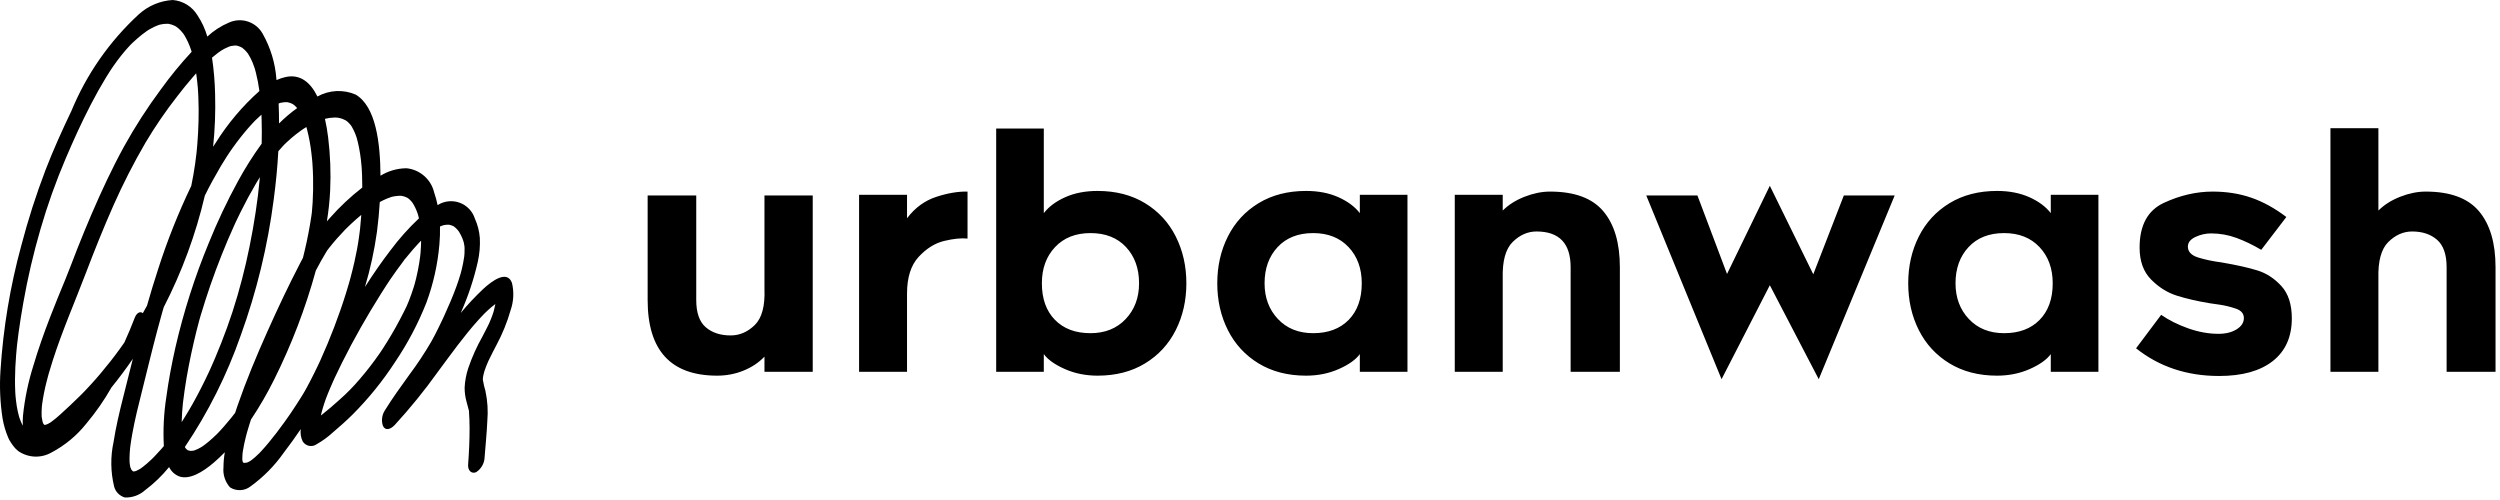
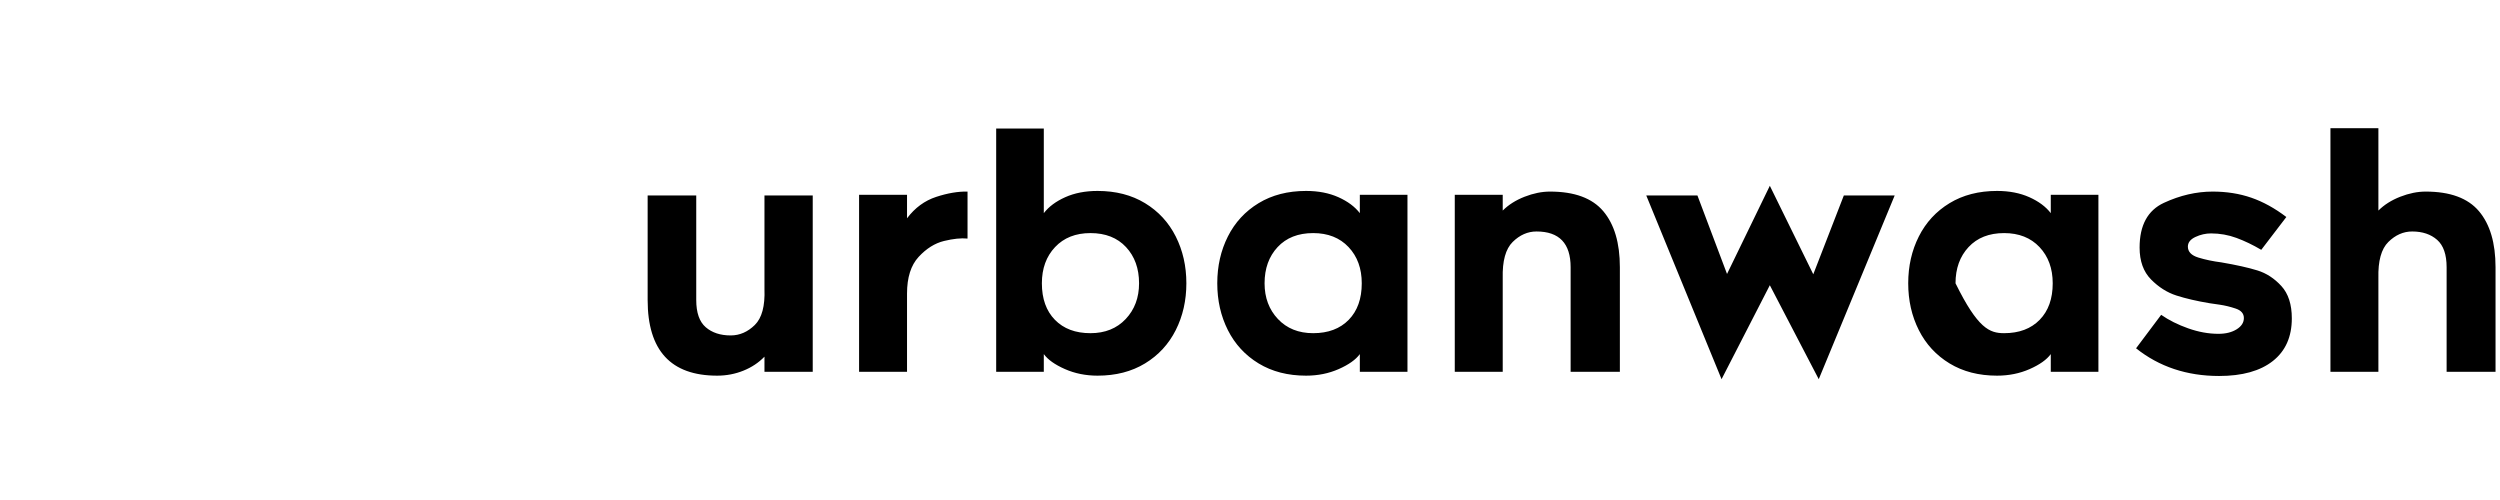
<svg xmlns="http://www.w3.org/2000/svg" width="280" height="56" viewBox="0 0 280 56" fill="none">
  <g clip-path="url(#clip0_46_2)">
-     <path d="M54.279 51.172C54.373 49.906 54.523 48.492 54.578 47.177C54.678 46.042 54.608 44.899 54.368 43.785C54.245 43.381 54.149 42.968 54.083 42.55L54.08 42.532V42.47L54.092 42.277L54.142 42.002C54.154 41.946 54.261 41.552 54.236 41.627C54.31 41.389 54.4 41.156 54.49 40.923L54.659 40.523L54.695 40.439L54.732 40.363C55.01 39.774 55.314 39.204 55.611 38.63C56.275 37.393 56.804 36.088 57.19 34.738C57.529 33.76 57.582 32.705 57.343 31.697C56.812 30.205 55.119 31.433 54.084 32.398C53.203 33.232 52.374 34.118 51.602 35.053C52.424 33.213 53.063 31.296 53.511 29.331C53.709 28.452 53.787 27.549 53.741 26.649C53.684 25.902 53.497 25.171 53.188 24.489C53.058 24.079 52.836 23.705 52.539 23.395C52.241 23.085 51.877 22.848 51.473 22.701C51.069 22.555 50.638 22.503 50.211 22.55C49.784 22.596 49.373 22.741 49.011 22.972C48.915 22.493 48.787 22.022 48.627 21.561C48.458 20.843 48.069 20.196 47.515 19.709C46.961 19.222 46.269 18.92 45.535 18.845C44.503 18.85 43.493 19.14 42.615 19.682C42.59 15.941 42.09 11.934 39.839 10.596C39.156 10.299 38.413 10.164 37.669 10.201C36.925 10.238 36.2 10.447 35.55 10.81C34.794 9.267 33.664 8.275 32.014 8.621C31.655 8.699 31.305 8.815 30.97 8.968L30.956 8.844C30.825 7.067 30.302 5.342 29.426 3.79C29.074 3.149 28.495 2.663 27.803 2.426C27.112 2.189 26.356 2.219 25.685 2.509C24.776 2.889 23.941 3.426 23.219 4.097C22.976 3.255 22.607 2.455 22.124 1.724C21.831 1.238 21.427 0.828 20.945 0.528C20.464 0.229 19.918 0.048 19.352 0C17.931 0.084 16.583 0.655 15.534 1.616C12.265 4.625 9.693 8.313 7.999 12.42C6.975 14.561 5.975 16.768 5.115 18.998C4.049 21.784 3.137 24.627 2.383 27.512C1.135 32.087 0.355 36.775 0.054 41.507C-0.065 43.292 0.013 45.085 0.286 46.853C0.412 47.599 0.625 48.328 0.923 49.025C0.996 49.206 1.092 49.378 1.208 49.535C1.094 49.387 1.226 49.573 1.241 49.596L1.439 49.883C1.604 50.115 1.8 50.323 2.02 50.503C2.564 50.886 3.207 51.106 3.872 51.137C4.536 51.167 5.196 51.007 5.773 50.675C7.281 49.88 8.607 48.779 9.668 47.443C10.729 46.183 11.671 44.828 12.483 43.395C13.309 42.377 14.107 41.308 14.878 40.188C14.51 41.639 14.15 43.09 13.784 44.543C13.367 46.192 12.976 47.845 12.722 49.485C12.36 51.144 12.383 52.864 12.788 54.513C12.867 54.798 13.018 55.059 13.227 55.269C13.435 55.48 13.694 55.633 13.978 55.716C14.797 55.753 15.598 55.471 16.213 54.93C17.226 54.172 18.141 53.292 18.94 52.311C19.17 52.788 19.571 53.161 20.064 53.355C21.215 53.768 22.697 52.884 23.954 51.805C24.372 51.446 24.781 51.06 25.179 50.65C25.082 51.21 25.032 51.778 25.029 52.346C24.99 52.749 25.034 53.155 25.16 53.54C25.285 53.925 25.489 54.279 25.758 54.581C26.107 54.806 26.517 54.916 26.932 54.895C27.347 54.875 27.745 54.725 28.07 54.467C29.503 53.432 30.752 52.165 31.768 50.719C32.424 49.867 33.062 48.977 33.683 48.06C33.621 48.527 33.695 49.002 33.896 49.427C33.975 49.558 34.08 49.67 34.205 49.758C34.33 49.845 34.472 49.906 34.622 49.935C34.772 49.965 34.926 49.962 35.075 49.929C35.224 49.895 35.364 49.831 35.486 49.74C36.113 49.385 36.697 48.961 37.229 48.476C37.992 47.83 38.752 47.158 39.494 46.424C41.281 44.633 42.876 42.661 44.254 40.539C45.658 38.462 46.831 36.237 47.753 33.906C48.534 31.793 49.026 29.585 49.215 27.341C49.274 26.686 49.295 26.028 49.279 25.371L49.441 25.302L49.56 25.258L49.75 25.207C49.92 25.174 50.094 25.161 50.267 25.168L50.311 25.172L50.532 25.231L50.747 25.316L50.834 25.362C50.973 25.462 51.101 25.578 51.214 25.707L51.376 25.906L51.485 26.084C51.603 26.287 51.705 26.498 51.792 26.715L51.932 27.097C51.851 26.871 51.93 27.115 51.942 27.158L52.003 27.485L52.025 27.645C52.015 27.561 52.032 27.768 52.033 27.809C52.038 27.992 52.033 28.184 52.023 28.375L52 28.67L51.99 28.755C51.957 28.999 51.914 29.245 51.865 29.491L51.721 30.144L51.636 30.477L51.576 30.695C51.441 31.16 51.289 31.618 51.124 32.073C50.727 33.167 50.267 34.239 49.785 35.292L49.693 35.494L49.505 35.893L49.14 36.652C48.869 37.211 48.59 37.758 48.286 38.292C47.542 39.568 46.725 40.8 45.839 41.983C44.9 43.282 43.958 44.586 43.09 45.985C42.932 46.238 42.832 46.523 42.797 46.819C42.762 47.116 42.794 47.416 42.889 47.699C43.158 48.263 43.718 48.114 44.212 47.597C45.947 45.708 47.563 43.714 49.054 41.627C50.521 39.653 51.972 37.617 53.552 35.868L53.96 35.428L54.165 35.212L54.252 35.122C54.52 34.856 54.792 34.603 55.068 34.371L55.439 34.083L55.481 34.054C55.436 34.295 55.377 34.539 55.314 34.782L55.295 34.857L55.26 34.971L55.122 35.378C55.024 35.653 54.909 35.922 54.792 36.188L54.77 36.24L54.715 36.354L54.517 36.754L54.036 37.687C53.392 38.824 52.856 40.019 52.436 41.257C52.207 41.956 52.073 42.683 52.038 43.418C52.038 43.964 52.113 44.508 52.262 45.033L52.417 45.61L52.48 45.863L52.519 45.972L52.522 46.024C52.567 46.652 52.591 47.292 52.593 47.944C52.596 49.275 52.532 50.656 52.43 52.031C52.376 52.745 52.858 53.102 53.331 52.882C53.617 52.697 53.852 52.444 54.018 52.145C54.183 51.847 54.273 51.513 54.279 51.172ZM43.849 22.055L43.892 22.043L44.201 21.979L44.648 21.931C44.722 21.926 44.792 21.928 44.864 21.928L44.994 21.937C45.211 21.976 45.421 22.048 45.617 22.149L45.727 22.22L45.89 22.36C46.001 22.465 46.103 22.579 46.194 22.702L46.223 22.747L46.353 22.965C46.454 23.143 46.544 23.327 46.623 23.515L46.775 23.913L46.831 24.097L46.902 24.381L46.92 24.459C45.757 25.553 44.693 26.747 43.739 28.027C42.739 29.325 41.787 30.705 40.875 32.139C41.48 30.116 41.929 28.049 42.22 25.958C42.365 24.837 42.47 23.724 42.536 22.628C42.805 22.481 43.082 22.349 43.365 22.231L43.849 22.055ZM37.457 13.164C37.542 13.161 37.626 13.164 37.71 13.169L37.853 13.184C38.015 13.212 38.175 13.253 38.331 13.306L38.682 13.462L38.819 13.549L38.977 13.681L39.245 13.965L39.314 14.053C39.245 13.961 39.385 14.162 39.412 14.208C39.571 14.48 39.707 14.765 39.818 15.06L39.905 15.3L39.948 15.433L40.09 15.973C40.285 16.817 40.417 17.673 40.486 18.536L40.501 18.706L40.519 18.98L40.552 19.669C40.569 20.109 40.575 20.556 40.575 21.006C39.257 22.028 38.038 23.173 36.935 24.424L36.61 24.79C36.799 23.647 36.921 22.494 36.978 21.338C37.07 19.352 36.994 17.363 36.752 15.39C36.668 14.69 36.548 13.995 36.393 13.308C36.741 13.221 37.098 13.173 37.457 13.164ZM31.207 11.591L31.412 11.518L31.453 11.509L31.869 11.445L32.183 11.443L32.542 11.542L32.823 11.676L33.076 11.886L33.285 12.103C32.562 12.622 31.882 13.199 31.253 13.828C31.25 13.075 31.245 12.324 31.207 11.591ZM24.784 38.401C24.562 38.967 24.33 39.531 24.093 40.092L23.725 40.942L23.535 41.367L23.407 41.648L23.375 41.716C22.827 42.892 22.239 44.043 21.616 45.16C21.319 45.692 21.01 46.212 20.694 46.723L20.346 47.276C20.355 46.921 20.374 46.562 20.397 46.205L20.449 45.568L20.479 45.243L20.495 45.089C20.547 44.637 20.607 44.182 20.674 43.726C20.936 41.907 21.3 40.066 21.727 38.23C21.9 37.484 22.087 36.738 22.287 35.993L22.363 35.714L22.484 35.302C22.648 34.746 22.819 34.193 22.998 33.642C23.734 31.347 24.582 29.075 25.524 26.855C25.757 26.305 25.997 25.759 26.245 25.218L26.289 25.122L26.319 25.055L26.509 24.652L26.96 23.724C27.493 22.645 28.062 21.59 28.662 20.57L29.104 19.838L29.075 20.169C28.973 21.297 28.825 22.471 28.634 23.748C28.444 25.024 28.214 26.307 27.953 27.593C27.458 30.064 26.822 32.504 26.047 34.902C25.665 36.082 25.238 37.246 24.784 38.401ZM24.378 5.947L24.742 5.689L24.893 5.596L25.193 5.431L25.633 5.233L25.735 5.195L25.876 5.155L26.283 5.101H26.465L26.575 5.125C26.716 5.16 26.852 5.209 26.983 5.272L27.107 5.34L27.212 5.419C27.331 5.514 27.443 5.618 27.545 5.731L27.699 5.914L27.776 6.014L27.794 6.042C27.988 6.348 28.154 6.672 28.29 7.008L28.496 7.562L28.513 7.611L28.534 7.677L28.646 8.083C28.824 8.777 28.96 9.482 29.053 10.192C27.148 11.891 25.495 13.853 24.143 16.018L23.869 16.441C24.073 14.481 24.148 12.51 24.092 10.541C24.062 9.173 23.947 7.808 23.746 6.454C23.956 6.276 24.166 6.108 24.378 5.947ZM17.703 30.171C17.26 31.524 16.85 32.88 16.463 34.239L15.993 35.079C15.771 34.846 15.33 34.966 15.091 35.587C14.734 36.515 14.347 37.443 13.931 38.355L13.449 39.037C12.742 40.018 12.007 40.95 11.254 41.841C10.889 42.273 10.519 42.691 10.145 43.1L9.578 43.708L9.292 44.004L9.149 44.148L9.053 44.246C8.305 44.992 7.542 45.699 6.781 46.394C6.446 46.704 6.093 46.995 5.725 47.265L5.577 47.362L5.393 47.461L5.155 47.566L5.041 47.582L4.976 47.581L4.843 47.52C5.009 47.602 4.963 47.571 4.907 47.527L4.83 47.408L4.804 47.342L4.761 47.21C4.832 47.432 4.775 47.248 4.756 47.171L4.673 46.714L4.665 46.639L4.662 46.56C4.655 46.406 4.657 46.249 4.66 46.09L4.686 45.587L4.692 45.505L4.719 45.264C4.835 44.428 4.999 43.598 5.21 42.78L5.376 42.143L5.427 41.956L5.472 41.797C5.609 41.319 5.757 40.843 5.908 40.369C6.978 37.035 8.373 33.842 9.619 30.575C10.593 28.02 11.608 25.48 12.714 22.988C13.782 20.579 14.982 18.231 16.309 15.955C17.382 14.154 18.569 12.422 19.861 10.771C20.444 10.011 21.04 9.276 21.65 8.576L21.972 8.211C22.047 8.726 22.105 9.253 22.151 9.788L22.165 9.97L22.185 10.274L22.216 10.886C22.235 11.331 22.245 11.782 22.248 12.234C22.255 13.096 22.232 13.974 22.185 14.858C22.164 15.271 22.135 15.687 22.102 16.104L22.049 16.718L22.019 17.022L22.002 17.185C21.915 17.97 21.802 18.762 21.663 19.558C21.591 19.976 21.51 20.396 21.422 20.817C19.968 23.846 18.725 26.971 17.703 30.171ZM2.215 46.9L2.152 46.714C2.188 46.824 2.12 46.604 2.115 46.582L1.99 46.075C1.905 45.694 1.843 45.292 1.794 44.881L1.741 44.369L1.725 44.168L1.708 43.86C1.685 43.408 1.679 42.947 1.68 42.484C1.684 41.582 1.734 40.658 1.809 39.727L1.868 39.062L1.901 38.73L1.921 38.539C1.97 38.099 2.026 37.657 2.087 37.215C2.235 36.124 2.414 35.025 2.608 33.926C3.097 31.146 3.738 28.394 4.529 25.683C5.31 22.991 6.251 20.348 7.349 17.768C8.298 15.56 9.072 13.839 10.165 11.721C10.7 10.684 11.266 9.67 11.863 8.692L12.292 8.009L12.51 7.676L12.656 7.461C12.956 7.026 13.268 6.607 13.587 6.204C13.888 5.823 14.2 5.465 14.519 5.123L14.675 4.96L14.856 4.785L15.445 4.254C15.761 3.981 16.091 3.724 16.433 3.484L16.589 3.378L16.742 3.288L17.256 3.013L17.678 2.836L17.881 2.766L17.912 2.759C18.175 2.693 18.446 2.661 18.718 2.663L18.869 2.669L18.893 2.673L19.218 2.752L19.525 2.872L19.672 2.947L19.709 2.966C19.9 3.099 20.087 3.258 20.245 3.429L20.483 3.709L20.55 3.795C20.487 3.711 20.616 3.896 20.642 3.935C20.957 4.457 21.211 5.013 21.398 5.594L21.434 5.704L21.463 5.803C20.221 7.142 19.063 8.557 17.996 10.039C16.488 12.07 15.117 14.199 13.892 16.411C12.548 18.855 11.351 21.436 10.232 24.037C9.691 25.294 9.173 26.563 8.667 27.839C8.218 28.969 7.803 30.121 7.339 31.244C6.75 32.665 6.165 34.088 5.611 35.524C4.921 37.31 4.28 39.121 3.739 40.95C3.159 42.777 2.769 44.659 2.574 46.566C2.544 46.937 2.537 47.309 2.552 47.68C2.422 47.428 2.31 47.167 2.215 46.9ZM17.245 51.182L17.227 51.201L17.195 51.232L16.972 51.45L16.439 51.934L15.98 52.306L15.753 52.471L15.648 52.54L15.286 52.727L15.215 52.756L15.027 52.799L14.949 52.804L14.888 52.783L14.793 52.691L14.721 52.615L14.6 52.33L14.552 52.088L14.511 51.741C14.499 51.433 14.508 51.111 14.525 50.79L14.569 50.22L14.571 50.198L14.607 49.909C14.664 49.464 14.739 49.016 14.82 48.567C15.105 46.983 15.502 45.392 15.903 43.806C16.465 41.577 16.993 39.347 17.586 37.119C17.749 36.506 17.916 35.893 18.087 35.281L18.178 34.959L18.316 34.478L18.331 34.423C20.375 30.457 21.923 26.254 22.941 21.91C23.499 20.771 24.104 19.673 24.736 18.602C24.951 18.242 25.169 17.891 25.393 17.544L25.689 17.095L25.79 16.947L26.047 16.579C26.605 15.793 27.189 15.05 27.796 14.35L28.241 13.855L28.467 13.616L28.589 13.489C28.817 13.263 29.048 13.048 29.282 12.843L29.303 13.43C29.328 14.305 29.33 15.192 29.309 16.09C28.331 17.438 27.442 18.847 26.646 20.309C25.427 22.543 24.338 24.846 23.385 27.207C21.815 31.002 20.564 34.922 19.644 38.925C19.224 40.783 18.875 42.645 18.627 44.481C18.346 46.292 18.253 48.127 18.351 49.958L18.032 50.329C17.774 50.624 17.511 50.908 17.245 51.182ZM25.077 47.773L24.65 48.245L24.433 48.475L24.332 48.578L24.307 48.603C24.017 48.893 23.72 49.163 23.421 49.417L22.98 49.771L22.763 49.93L22.552 50.073C22.323 50.21 22.082 50.328 21.832 50.424L21.734 50.456L21.64 50.475L21.332 50.503L21.08 50.441L21.02 50.416L20.944 50.366L20.738 50.152C20.792 50.216 20.753 50.146 20.705 50.06C23.315 46.188 25.415 41.996 26.955 37.587C28.744 32.658 29.985 27.547 30.656 22.346C30.899 20.531 31.075 18.721 31.171 16.942L31.25 16.848L31.704 16.34L31.858 16.179L32.11 15.936C32.454 15.608 32.806 15.311 33.161 15.032L33.713 14.621L33.993 14.428L34.075 14.375L34.204 14.295L34.316 14.228L34.381 14.467C34.611 15.358 34.778 16.263 34.881 17.177L34.956 17.87L34.978 18.127L34.996 18.361C35.031 18.861 35.053 19.369 35.065 19.882C35.085 20.788 35.07 21.717 35.017 22.657C34.995 23.039 34.965 23.423 34.927 23.81L34.917 23.885L34.861 24.279L34.709 25.218C34.495 26.467 34.231 27.686 33.93 28.878L33.626 29.457C32.322 31.963 31.104 34.545 29.94 37.149C28.727 39.86 27.573 42.627 26.6 45.445L26.333 46.243L25.891 46.806C25.625 47.138 25.352 47.459 25.077 47.773ZM25.875 47.73C25.907 47.62 25.98 47.353 25.875 47.73ZM35.894 40.327L35.766 40.605L35.613 40.93L35.215 41.749C34.933 42.321 34.642 42.884 34.34 43.44C33.996 44.078 33.606 44.682 33.222 45.276L32.612 46.199L32.494 46.372L32.301 46.65L31.838 47.305C31.274 48.09 30.693 48.852 30.094 49.575C29.821 49.905 29.542 50.224 29.258 50.531L29.054 50.747L29.03 50.772L28.581 51.192L28.21 51.498L27.952 51.675L27.747 51.775L27.657 51.811L27.349 51.846L27.256 51.813L27.212 51.771L27.179 51.698L27.146 51.519L27.141 51.48L27.139 51.326C27.139 51.154 27.149 50.977 27.164 50.798L27.215 50.447C27.294 49.952 27.405 49.451 27.529 48.953L27.631 48.56L27.696 48.326L27.92 47.582L28.109 46.989C29.075 45.543 29.947 44.037 30.72 42.479C32.663 38.578 34.222 34.497 35.376 30.295C35.745 29.598 36.122 28.905 36.526 28.244L36.667 28.02L36.892 27.729C37.435 27.038 38.005 26.399 38.584 25.796L38.714 25.662L38.869 25.509L39.347 25.05C39.702 24.718 40.062 24.404 40.423 24.104L40.464 24.071L40.46 24.119C40.428 24.565 40.389 25.014 40.343 25.463L40.332 25.575L40.302 25.835L40.208 26.553C40.08 27.491 39.9 28.433 39.685 29.381C39.552 29.97 39.402 30.559 39.245 31.146L39.138 31.539C39.186 31.363 39.067 31.786 39.063 31.797L38.745 32.856C38.348 34.132 37.903 35.398 37.426 36.651C36.953 37.893 36.438 39.119 35.894 40.327ZM45.782 33.726L45.551 34.275C45.507 34.355 45.468 34.438 45.432 34.522L45.227 34.938C44.929 35.535 44.617 36.12 44.295 36.696C44 37.226 43.693 37.744 43.379 38.253L42.901 39.007L42.657 39.377L42.586 39.484L42.466 39.655C41.785 40.637 41.052 41.581 40.271 42.485C39.579 43.3 38.829 44.064 38.026 44.77C37.373 45.356 36.712 45.935 36.046 46.452L35.937 46.533L36.02 46.191L36.083 45.956C36.044 46.101 36.139 45.76 36.154 45.711C36.25 45.385 36.352 45.062 36.469 44.742C36.623 44.323 36.792 43.908 36.967 43.498L37.268 42.805L37.433 42.44L37.492 42.308C37.758 41.738 38.032 41.175 38.312 40.612C39.652 37.928 41.124 35.356 42.68 32.882L43.269 31.962L43.566 31.511L43.715 31.288L43.756 31.229C44.165 30.63 44.584 30.046 45.013 29.478C45.171 29.269 45.322 29.07 45.471 28.846C45.215 29.23 45.548 28.786 45.618 28.7L46.272 27.921L46.868 27.259L47.056 27.063L47.166 26.957C47.162 27.403 47.137 27.859 47.099 28.32L47.077 28.556C47.09 28.423 47.058 28.72 47.052 28.771L46.945 29.5C46.861 30.025 46.752 30.556 46.628 31.084L46.485 31.648L46.424 31.875L46.315 32.229C46.157 32.734 45.977 33.234 45.782 33.726ZM55.523 33.692C55.501 33.611 55.47 33.561 55.523 33.692Z" fill="black" />
-     <path d="M72.536 33.603V21.889H77.979V33.603C77.979 35.021 78.333 36.036 79.042 36.649C79.751 37.262 80.682 37.568 81.835 37.568C82.844 37.568 83.746 37.178 84.539 36.397C85.332 35.616 85.692 34.276 85.62 32.378V21.889H91.026V41.641H85.62V39.947C84.971 40.62 84.184 41.143 83.259 41.515C82.334 41.888 81.355 42.074 80.321 42.074C75.131 42.074 72.536 39.25 72.536 33.603ZM105.732 26.989C104.699 27.242 103.75 27.837 102.885 28.774C102.02 29.711 101.587 31.08 101.587 32.883V41.641H96.217V21.817H101.587V24.448C102.476 23.271 103.564 22.472 104.849 22.052C106.135 21.631 107.306 21.433 108.364 21.457V26.719C107.643 26.647 106.766 26.737 105.732 26.989ZM111.572 41.641V14.392H116.906V23.872C117.459 23.151 118.258 22.556 119.303 22.087C120.348 21.619 121.556 21.385 122.925 21.385C124.968 21.385 126.74 21.841 128.242 22.754C129.744 23.667 130.891 24.911 131.684 26.485C132.477 28.059 132.873 29.807 132.873 31.729C132.873 33.652 132.477 35.4 131.684 36.974C130.891 38.547 129.744 39.791 128.242 40.704C126.74 41.617 124.968 42.074 122.925 42.074C121.604 42.074 120.384 41.828 119.267 41.335C118.15 40.842 117.363 40.284 116.906 39.659V41.641H111.572ZM118.15 35.82C119.123 36.817 120.45 37.316 122.132 37.316C123.766 37.316 125.082 36.787 126.079 35.73C127.076 34.673 127.575 33.339 127.575 31.729C127.575 30.071 127.088 28.72 126.115 27.674C125.142 26.629 123.814 26.106 122.132 26.106C120.474 26.106 119.153 26.629 118.168 27.674C117.182 28.72 116.69 30.071 116.69 31.729C116.69 33.459 117.176 34.823 118.15 35.82ZM152.301 39.659C151.845 40.284 151.058 40.842 149.94 41.335C148.823 41.828 147.603 42.074 146.282 42.074C144.239 42.074 142.467 41.617 140.965 40.704C139.463 39.791 138.316 38.547 137.523 36.974C136.73 35.4 136.334 33.652 136.334 31.729C136.334 29.807 136.73 28.059 137.523 26.485C138.316 24.911 139.463 23.667 140.965 22.754C142.467 21.841 144.239 21.385 146.282 21.385C147.651 21.385 148.859 21.619 149.904 22.087C150.949 22.556 151.748 23.151 152.301 23.872V21.817H157.636V41.641H152.301V39.659ZM151.04 27.674C150.054 26.629 148.733 26.106 147.075 26.106C145.393 26.106 144.065 26.629 143.092 27.674C142.119 28.72 141.632 30.071 141.632 31.729C141.632 33.339 142.131 34.673 143.128 35.73C144.125 36.787 145.441 37.316 147.075 37.316C148.757 37.316 150.084 36.817 151.058 35.82C152.031 34.823 152.517 33.459 152.517 31.729C152.517 30.071 152.025 28.72 151.04 27.674ZM179.568 23.655C180.806 25.121 181.425 27.212 181.425 29.927V41.641H175.91V29.927C175.91 27.26 174.636 25.926 172.089 25.926C171.104 25.926 170.215 26.317 169.422 27.098C168.629 27.878 168.257 29.23 168.305 31.152V41.641H162.934V21.817H168.305V23.583C168.953 22.934 169.77 22.418 170.756 22.033C171.741 21.649 172.69 21.457 173.603 21.457C176.342 21.457 178.331 22.19 179.568 23.655ZM184.38 21.889H190.111L193.427 30.684L198.221 20.808L203.087 30.72L206.511 21.889H212.206L203.7 42.47L198.221 31.945L192.814 42.47L184.38 21.889ZM229.687 39.659C229.231 40.284 228.444 40.842 227.326 41.335C226.209 41.828 224.99 42.074 223.668 42.074C221.626 42.074 219.853 41.617 218.352 40.704C216.85 39.791 215.702 38.547 214.909 36.974C214.116 35.4 213.72 33.652 213.72 31.729C213.72 29.807 214.116 28.059 214.909 26.485C215.702 24.911 216.85 23.667 218.352 22.754C219.853 21.841 221.626 21.385 223.668 21.385C225.038 21.385 226.245 21.619 227.29 22.087C228.336 22.556 229.135 23.151 229.687 23.872V21.817H235.022V41.641H229.687V39.659ZM228.426 27.674C227.441 26.629 226.119 26.106 224.461 26.106C222.779 26.106 221.451 26.629 220.478 27.674C219.505 28.72 219.018 30.071 219.018 31.729C219.018 33.339 219.517 34.673 220.514 35.73C221.511 36.787 222.827 37.316 224.461 37.316C226.143 37.316 227.471 36.817 228.444 35.82C229.417 34.823 229.904 33.459 229.904 31.729C229.904 30.071 229.411 28.72 228.426 27.674ZM239.239 39.01L242.05 35.261C242.915 35.862 243.925 36.367 245.078 36.775C246.231 37.184 247.361 37.388 248.466 37.388C249.283 37.388 249.962 37.22 250.503 36.883C251.043 36.547 251.314 36.127 251.314 35.622C251.314 35.117 251.007 34.763 250.395 34.559C249.782 34.354 249.187 34.21 248.61 34.126C248.034 34.042 247.661 33.988 247.493 33.964C246.051 33.724 244.808 33.435 243.762 33.099C242.717 32.763 241.768 32.162 240.915 31.297C240.062 30.432 239.635 29.242 239.635 27.728C239.635 25.229 240.543 23.559 242.357 22.718C244.171 21.877 245.991 21.457 247.817 21.457C249.379 21.457 250.821 21.685 252.143 22.142C253.464 22.598 254.774 23.319 256.071 24.304L253.26 27.981C252.323 27.428 251.398 26.983 250.485 26.647C249.572 26.311 248.622 26.142 247.637 26.142C247.036 26.142 246.454 26.275 245.889 26.539C245.324 26.803 245.042 27.164 245.042 27.62C245.042 28.197 245.433 28.605 246.213 28.846C246.994 29.086 247.853 29.266 248.791 29.386C250.473 29.675 251.818 29.975 252.828 30.288C253.837 30.6 254.732 31.183 255.513 32.036C256.294 32.889 256.684 34.096 256.684 35.658C256.684 37.724 255.975 39.316 254.558 40.434C253.14 41.551 251.133 42.11 248.538 42.11C244.934 42.11 241.834 41.077 239.239 39.01ZM277.644 23.655C278.881 25.121 279.5 27.212 279.5 29.927V41.641H274.021V29.927C274.021 28.509 273.667 27.488 272.958 26.863C272.249 26.239 271.318 25.926 270.165 25.926C269.179 25.926 268.29 26.317 267.497 27.098C266.704 27.878 266.332 29.23 266.38 31.152V41.641H261.01V14.356H266.38V23.583C267.029 22.934 267.846 22.418 268.831 22.033C269.816 21.649 270.765 21.457 271.678 21.457C274.418 21.457 276.406 22.19 277.644 23.655Z" fill="black" />
+     <path d="M72.536 33.603V21.889H77.979V33.603C77.979 35.021 78.333 36.036 79.042 36.649C79.751 37.262 80.682 37.568 81.835 37.568C82.844 37.568 83.746 37.178 84.539 36.397C85.332 35.616 85.692 34.276 85.62 32.378V21.889H91.026V41.641H85.62V39.947C84.971 40.62 84.184 41.143 83.259 41.515C82.334 41.888 81.355 42.074 80.321 42.074C75.131 42.074 72.536 39.25 72.536 33.603ZM105.732 26.989C104.699 27.242 103.75 27.837 102.885 28.774C102.02 29.711 101.587 31.08 101.587 32.883V41.641H96.217V21.817H101.587V24.448C102.476 23.271 103.564 22.472 104.849 22.052C106.135 21.631 107.306 21.433 108.364 21.457V26.719C107.643 26.647 106.766 26.737 105.732 26.989ZM111.572 41.641V14.392H116.906V23.872C117.459 23.151 118.258 22.556 119.303 22.087C120.348 21.619 121.556 21.385 122.925 21.385C124.968 21.385 126.74 21.841 128.242 22.754C129.744 23.667 130.891 24.911 131.684 26.485C132.477 28.059 132.873 29.807 132.873 31.729C132.873 33.652 132.477 35.4 131.684 36.974C130.891 38.547 129.744 39.791 128.242 40.704C126.74 41.617 124.968 42.074 122.925 42.074C121.604 42.074 120.384 41.828 119.267 41.335C118.15 40.842 117.363 40.284 116.906 39.659V41.641H111.572ZM118.15 35.82C119.123 36.817 120.45 37.316 122.132 37.316C123.766 37.316 125.082 36.787 126.079 35.73C127.076 34.673 127.575 33.339 127.575 31.729C127.575 30.071 127.088 28.72 126.115 27.674C125.142 26.629 123.814 26.106 122.132 26.106C120.474 26.106 119.153 26.629 118.168 27.674C117.182 28.72 116.69 30.071 116.69 31.729C116.69 33.459 117.176 34.823 118.15 35.82ZM152.301 39.659C151.845 40.284 151.058 40.842 149.94 41.335C148.823 41.828 147.603 42.074 146.282 42.074C144.239 42.074 142.467 41.617 140.965 40.704C139.463 39.791 138.316 38.547 137.523 36.974C136.73 35.4 136.334 33.652 136.334 31.729C136.334 29.807 136.73 28.059 137.523 26.485C138.316 24.911 139.463 23.667 140.965 22.754C142.467 21.841 144.239 21.385 146.282 21.385C147.651 21.385 148.859 21.619 149.904 22.087C150.949 22.556 151.748 23.151 152.301 23.872V21.817H157.636V41.641H152.301V39.659ZM151.04 27.674C150.054 26.629 148.733 26.106 147.075 26.106C145.393 26.106 144.065 26.629 143.092 27.674C142.119 28.72 141.632 30.071 141.632 31.729C141.632 33.339 142.131 34.673 143.128 35.73C144.125 36.787 145.441 37.316 147.075 37.316C148.757 37.316 150.084 36.817 151.058 35.82C152.031 34.823 152.517 33.459 152.517 31.729C152.517 30.071 152.025 28.72 151.04 27.674ZM179.568 23.655C180.806 25.121 181.425 27.212 181.425 29.927V41.641H175.91V29.927C175.91 27.26 174.636 25.926 172.089 25.926C171.104 25.926 170.215 26.317 169.422 27.098C168.629 27.878 168.257 29.23 168.305 31.152V41.641H162.934V21.817H168.305V23.583C168.953 22.934 169.77 22.418 170.756 22.033C171.741 21.649 172.69 21.457 173.603 21.457C176.342 21.457 178.331 22.19 179.568 23.655ZM184.38 21.889H190.111L193.427 30.684L198.221 20.808L203.087 30.72L206.511 21.889H212.206L203.7 42.47L198.221 31.945L192.814 42.47L184.38 21.889ZM229.687 39.659C229.231 40.284 228.444 40.842 227.326 41.335C226.209 41.828 224.99 42.074 223.668 42.074C221.626 42.074 219.853 41.617 218.352 40.704C216.85 39.791 215.702 38.547 214.909 36.974C214.116 35.4 213.72 33.652 213.72 31.729C213.72 29.807 214.116 28.059 214.909 26.485C215.702 24.911 216.85 23.667 218.352 22.754C219.853 21.841 221.626 21.385 223.668 21.385C225.038 21.385 226.245 21.619 227.29 22.087C228.336 22.556 229.135 23.151 229.687 23.872V21.817H235.022V41.641H229.687V39.659ZM228.426 27.674C227.441 26.629 226.119 26.106 224.461 26.106C222.779 26.106 221.451 26.629 220.478 27.674C219.505 28.72 219.018 30.071 219.018 31.729C221.511 36.787 222.827 37.316 224.461 37.316C226.143 37.316 227.471 36.817 228.444 35.82C229.417 34.823 229.904 33.459 229.904 31.729C229.904 30.071 229.411 28.72 228.426 27.674ZM239.239 39.01L242.05 35.261C242.915 35.862 243.925 36.367 245.078 36.775C246.231 37.184 247.361 37.388 248.466 37.388C249.283 37.388 249.962 37.22 250.503 36.883C251.043 36.547 251.314 36.127 251.314 35.622C251.314 35.117 251.007 34.763 250.395 34.559C249.782 34.354 249.187 34.21 248.61 34.126C248.034 34.042 247.661 33.988 247.493 33.964C246.051 33.724 244.808 33.435 243.762 33.099C242.717 32.763 241.768 32.162 240.915 31.297C240.062 30.432 239.635 29.242 239.635 27.728C239.635 25.229 240.543 23.559 242.357 22.718C244.171 21.877 245.991 21.457 247.817 21.457C249.379 21.457 250.821 21.685 252.143 22.142C253.464 22.598 254.774 23.319 256.071 24.304L253.26 27.981C252.323 27.428 251.398 26.983 250.485 26.647C249.572 26.311 248.622 26.142 247.637 26.142C247.036 26.142 246.454 26.275 245.889 26.539C245.324 26.803 245.042 27.164 245.042 27.62C245.042 28.197 245.433 28.605 246.213 28.846C246.994 29.086 247.853 29.266 248.791 29.386C250.473 29.675 251.818 29.975 252.828 30.288C253.837 30.6 254.732 31.183 255.513 32.036C256.294 32.889 256.684 34.096 256.684 35.658C256.684 37.724 255.975 39.316 254.558 40.434C253.14 41.551 251.133 42.11 248.538 42.11C244.934 42.11 241.834 41.077 239.239 39.01ZM277.644 23.655C278.881 25.121 279.5 27.212 279.5 29.927V41.641H274.021V29.927C274.021 28.509 273.667 27.488 272.958 26.863C272.249 26.239 271.318 25.926 270.165 25.926C269.179 25.926 268.29 26.317 267.497 27.098C266.704 27.878 266.332 29.23 266.38 31.152V41.641H261.01V14.356H266.38V23.583C267.029 22.934 267.846 22.418 268.831 22.033C269.816 21.649 270.765 21.457 271.678 21.457C274.418 21.457 276.406 22.19 277.644 23.655Z" fill="black" />
  </g>
  <defs>
    <clipPath id="clip0_46_2">
      <rect width="279.5" height="55.719" fill="white" />
    </clipPath>
  </defs>
</svg>